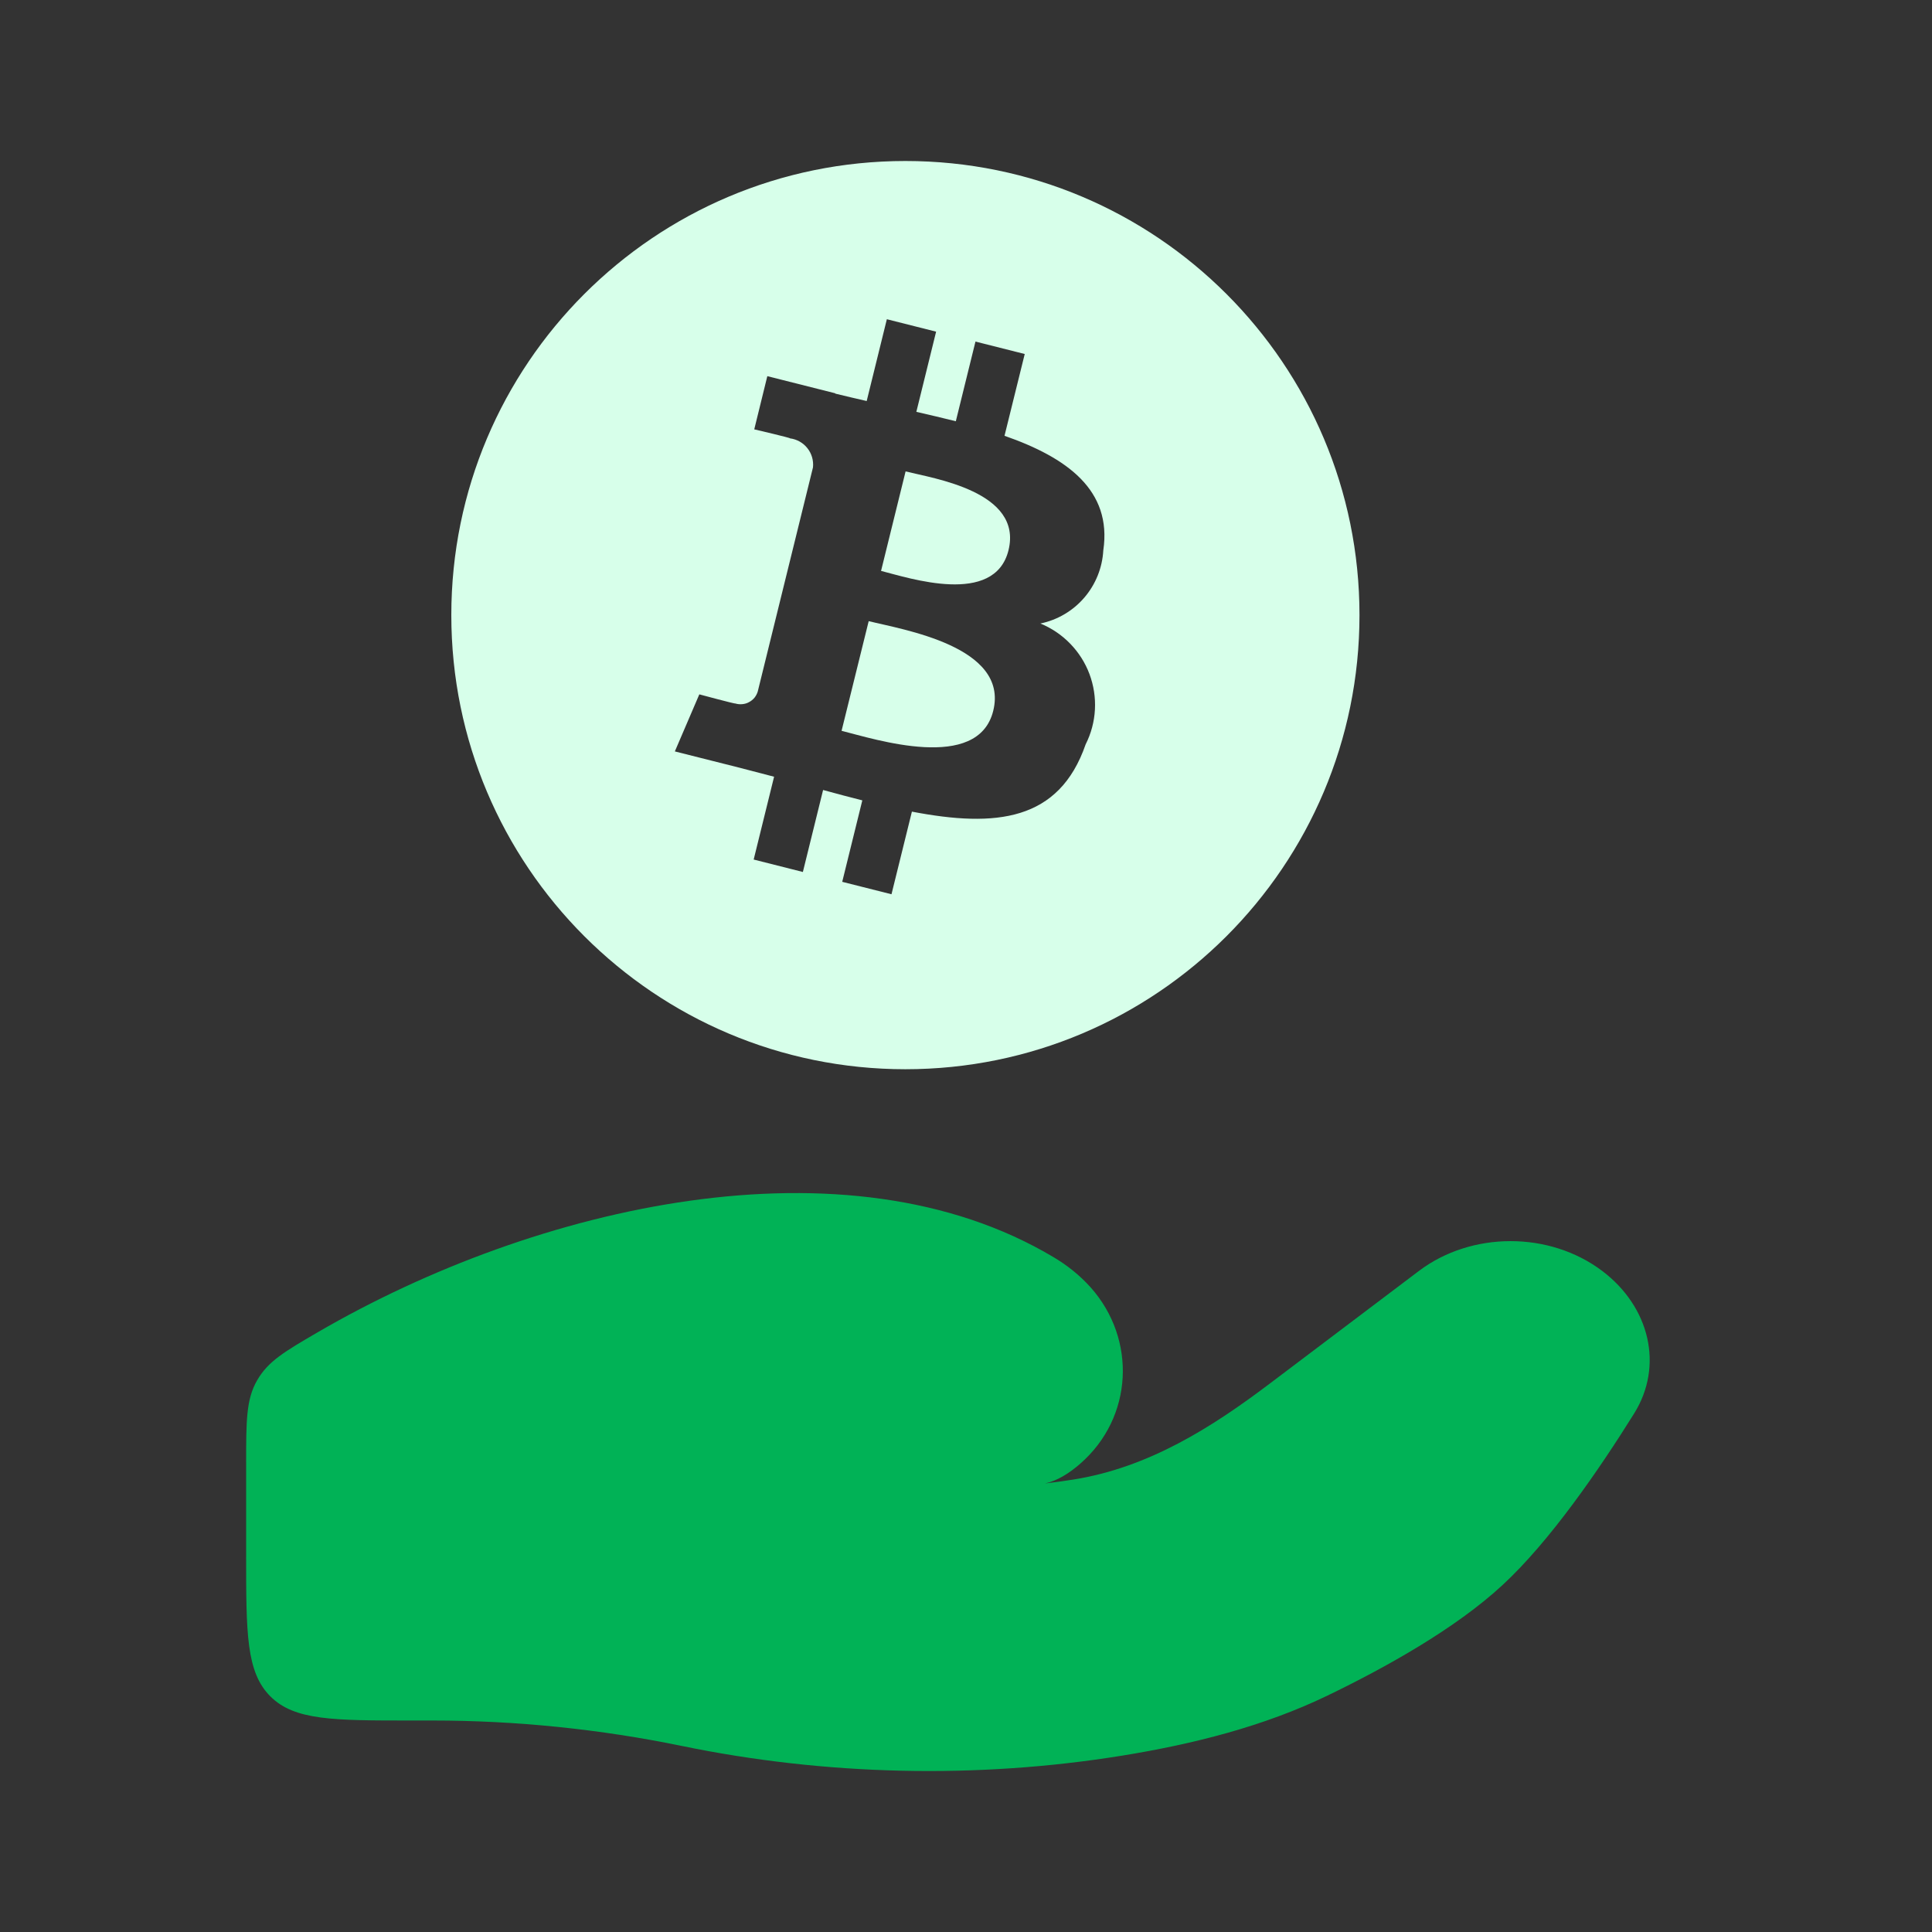
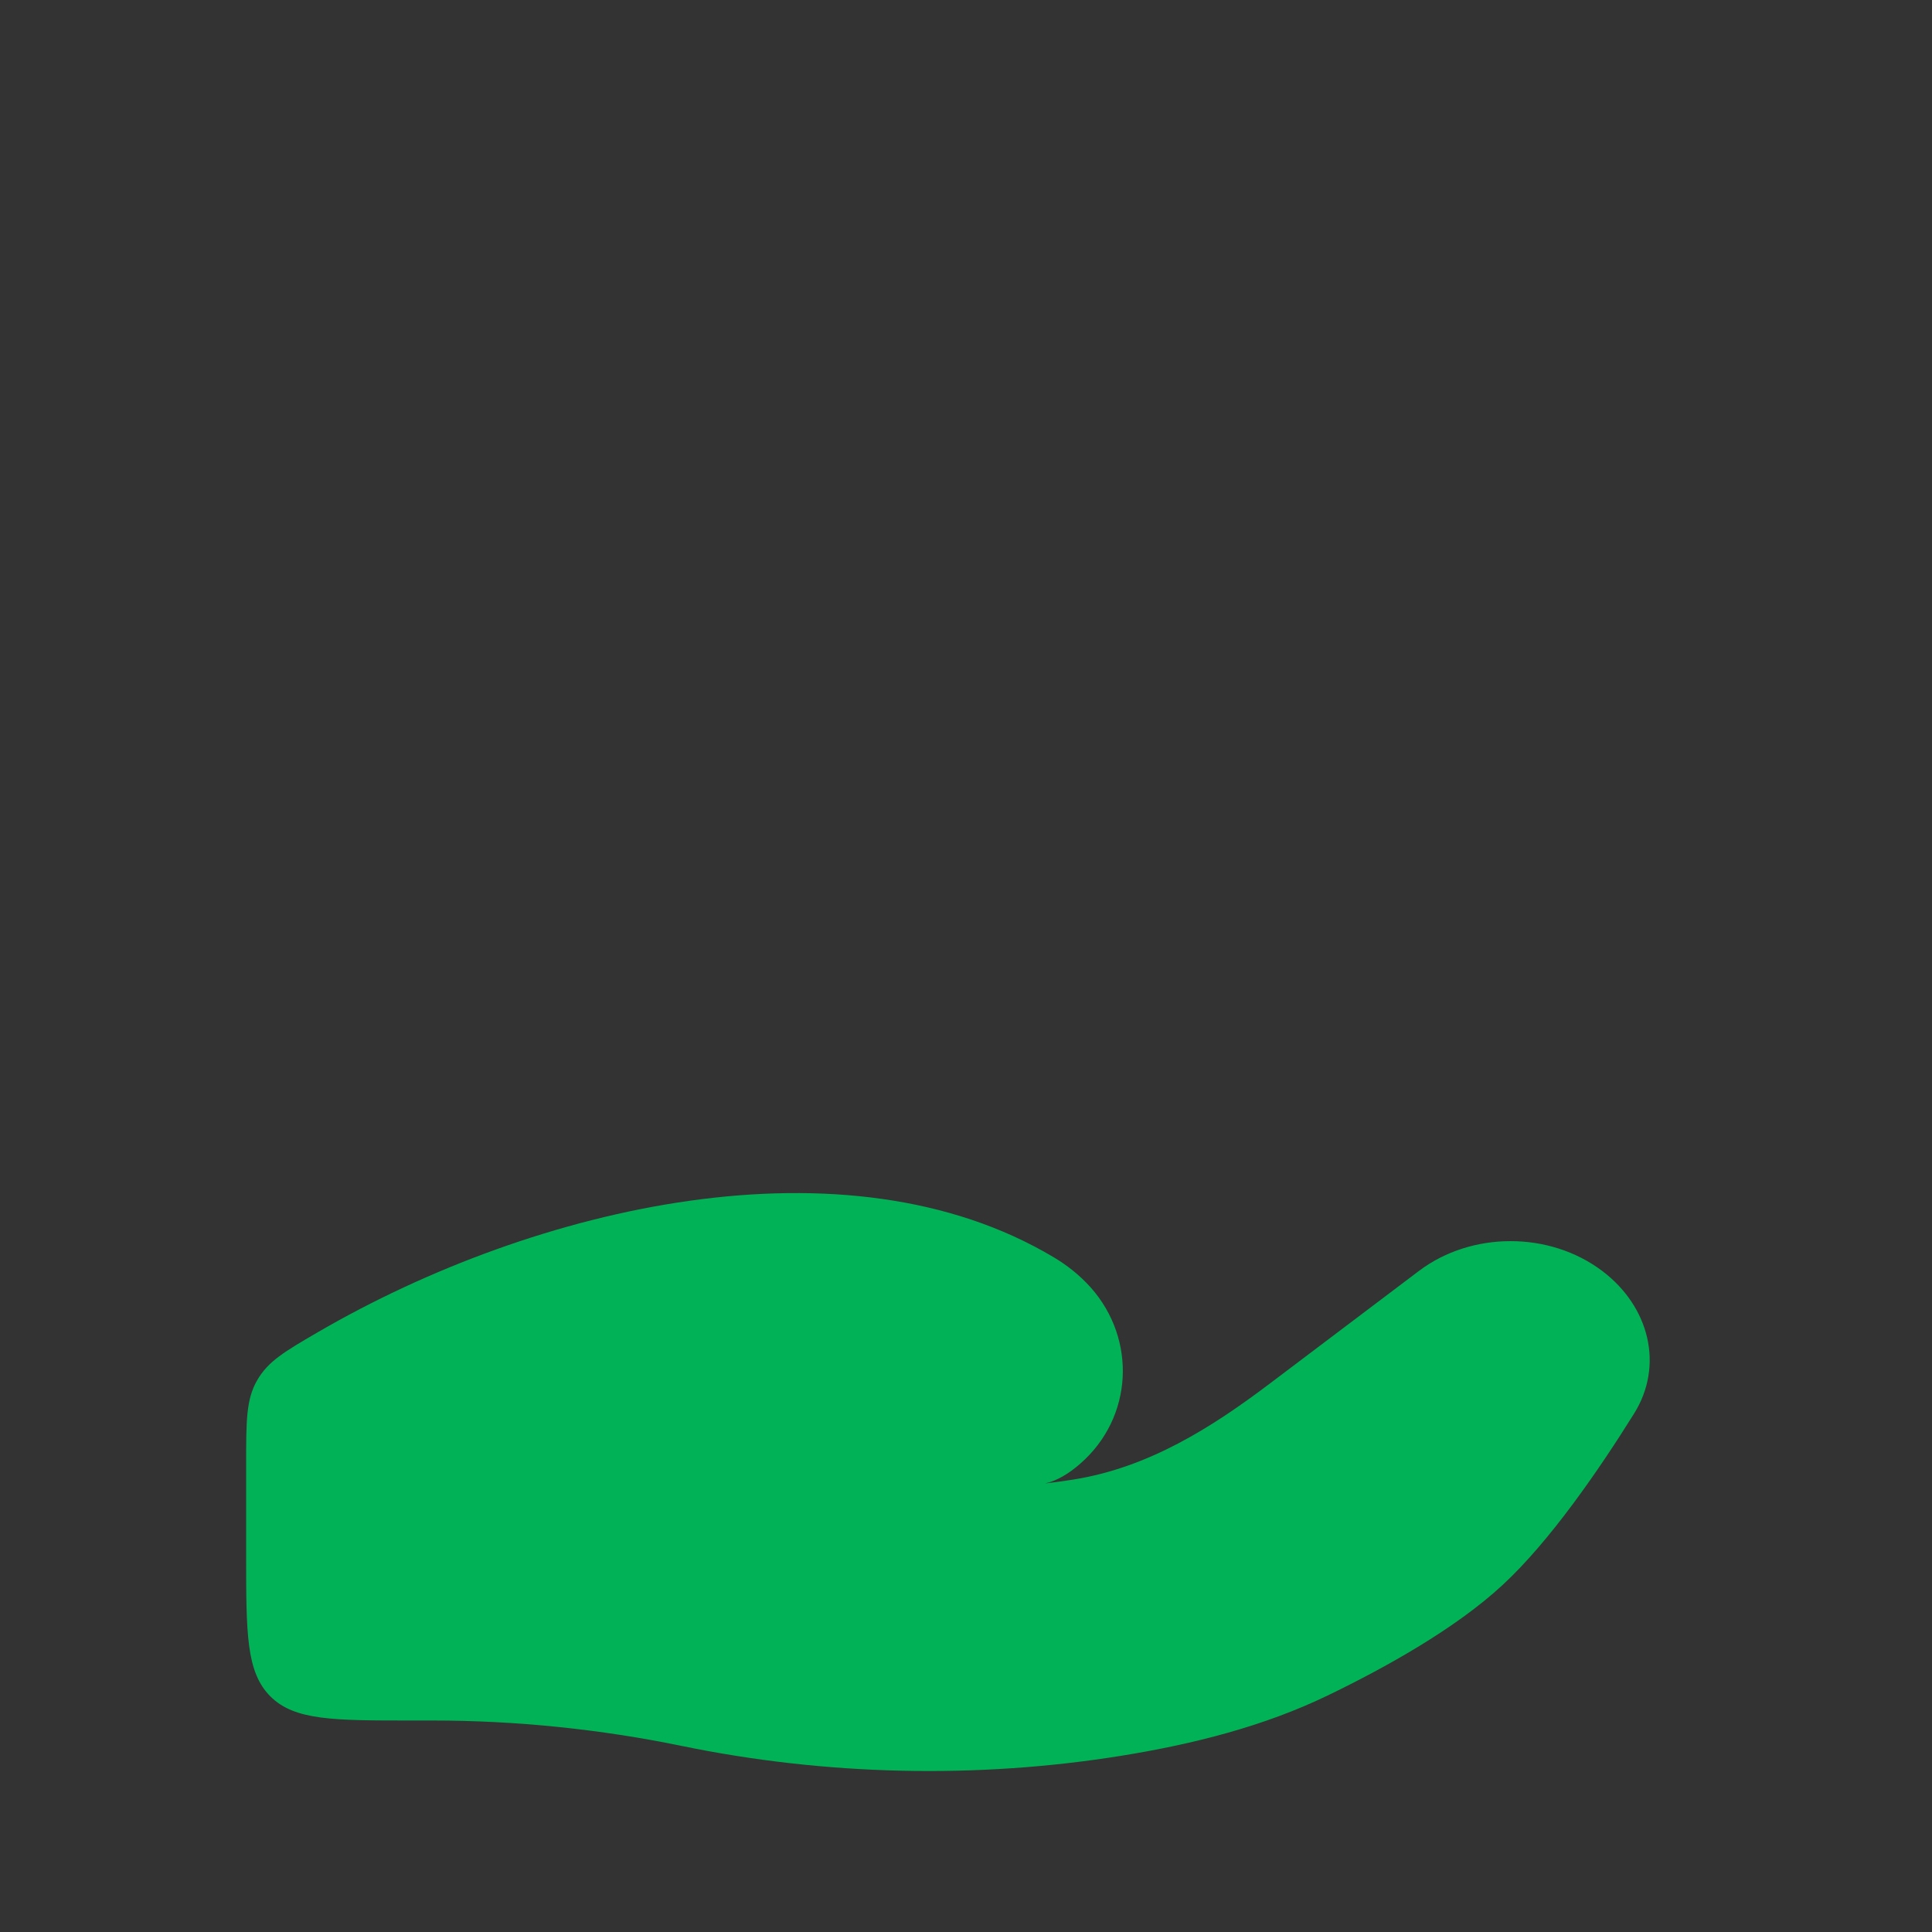
<svg xmlns="http://www.w3.org/2000/svg" width="30" height="30" viewBox="0 0 30 30" fill="none">
  <rect x="0" y="0" width="30" height="30" fill="#333333" stroke="none" />
-   <path d="M14.062 7.32L13.681 8.865C14.113 8.974 15.444 9.418 15.66 8.544C15.884 7.632 14.493 7.429 14.062 7.32ZM13.489 9.645L13.068 11.348C13.587 11.478 15.187 11.997 15.423 11.037C15.67 10.035 14.007 9.775 13.489 9.645Z" fill="#d7ffea" />
-   <path d="M14.059 2.5C10.165 2.5 7.008 5.657 7.008 9.551C7.008 13.446 10.165 16.603 14.059 16.603C17.953 16.603 21.11 13.446 21.11 9.551C21.11 5.657 17.953 2.5 14.059 2.5ZM17.132 8.546C17.117 8.817 17.013 9.075 16.837 9.28C16.66 9.486 16.42 9.627 16.155 9.682C16.329 9.753 16.487 9.86 16.618 9.995C16.749 10.13 16.851 10.29 16.917 10.466C16.983 10.643 17.012 10.831 17.002 11.018C16.992 11.206 16.943 11.39 16.858 11.558C16.445 12.752 15.464 12.853 14.16 12.603L13.843 13.886L13.078 13.693L13.39 12.428C13.193 12.378 12.99 12.325 12.781 12.267L12.467 13.54L11.703 13.347L12.02 12.061C11.841 12.015 11.66 11.966 11.475 11.919L10.479 11.668L10.859 10.782C10.859 10.782 11.423 10.934 11.415 10.923L11.418 10.924C11.453 10.934 11.49 10.938 11.526 10.934C11.563 10.931 11.598 10.921 11.63 10.903C11.663 10.886 11.691 10.863 11.715 10.835C11.738 10.806 11.755 10.774 11.766 10.739L12.624 7.257C12.635 7.15 12.604 7.043 12.537 6.959C12.471 6.875 12.374 6.821 12.268 6.807C12.279 6.799 11.712 6.667 11.712 6.667L11.915 5.841L12.97 6.107L12.97 6.112C13.128 6.151 13.292 6.189 13.458 6.227L13.771 4.957L14.536 5.15L14.229 6.395C14.434 6.443 14.641 6.49 14.842 6.541L15.147 5.304L15.912 5.497L15.598 6.767C16.564 7.104 17.271 7.609 17.132 8.546Z" fill="#d7ffea" />
  <path d="M6.72 26.716H6.386C5.178 26.716 4.573 26.716 4.198 26.341C3.822 25.965 3.822 25.361 3.822 24.152V22.727C3.822 22.062 3.822 21.729 3.993 21.433C4.164 21.136 4.421 20.986 4.936 20.686C8.328 18.714 13.145 17.603 16.359 19.521C16.575 19.649 16.769 19.805 16.936 19.991C17.651 20.795 17.599 22.008 16.774 22.728C16.6 22.88 16.414 22.995 16.227 23.035C16.381 23.017 16.528 22.997 16.669 22.974C17.837 22.788 18.818 22.164 19.716 21.485L22.033 19.735C22.85 19.118 24.062 19.118 24.879 19.735C25.614 20.29 25.839 21.205 25.374 21.95C24.832 22.819 24.068 23.931 23.334 24.61C22.6 25.291 21.506 25.898 20.613 26.329C19.625 26.806 18.532 27.082 17.421 27.262C15.167 27.626 12.818 27.571 10.587 27.111C9.325 26.851 8.015 26.716 6.72 26.716Z" fill="#01b256" />
</svg>